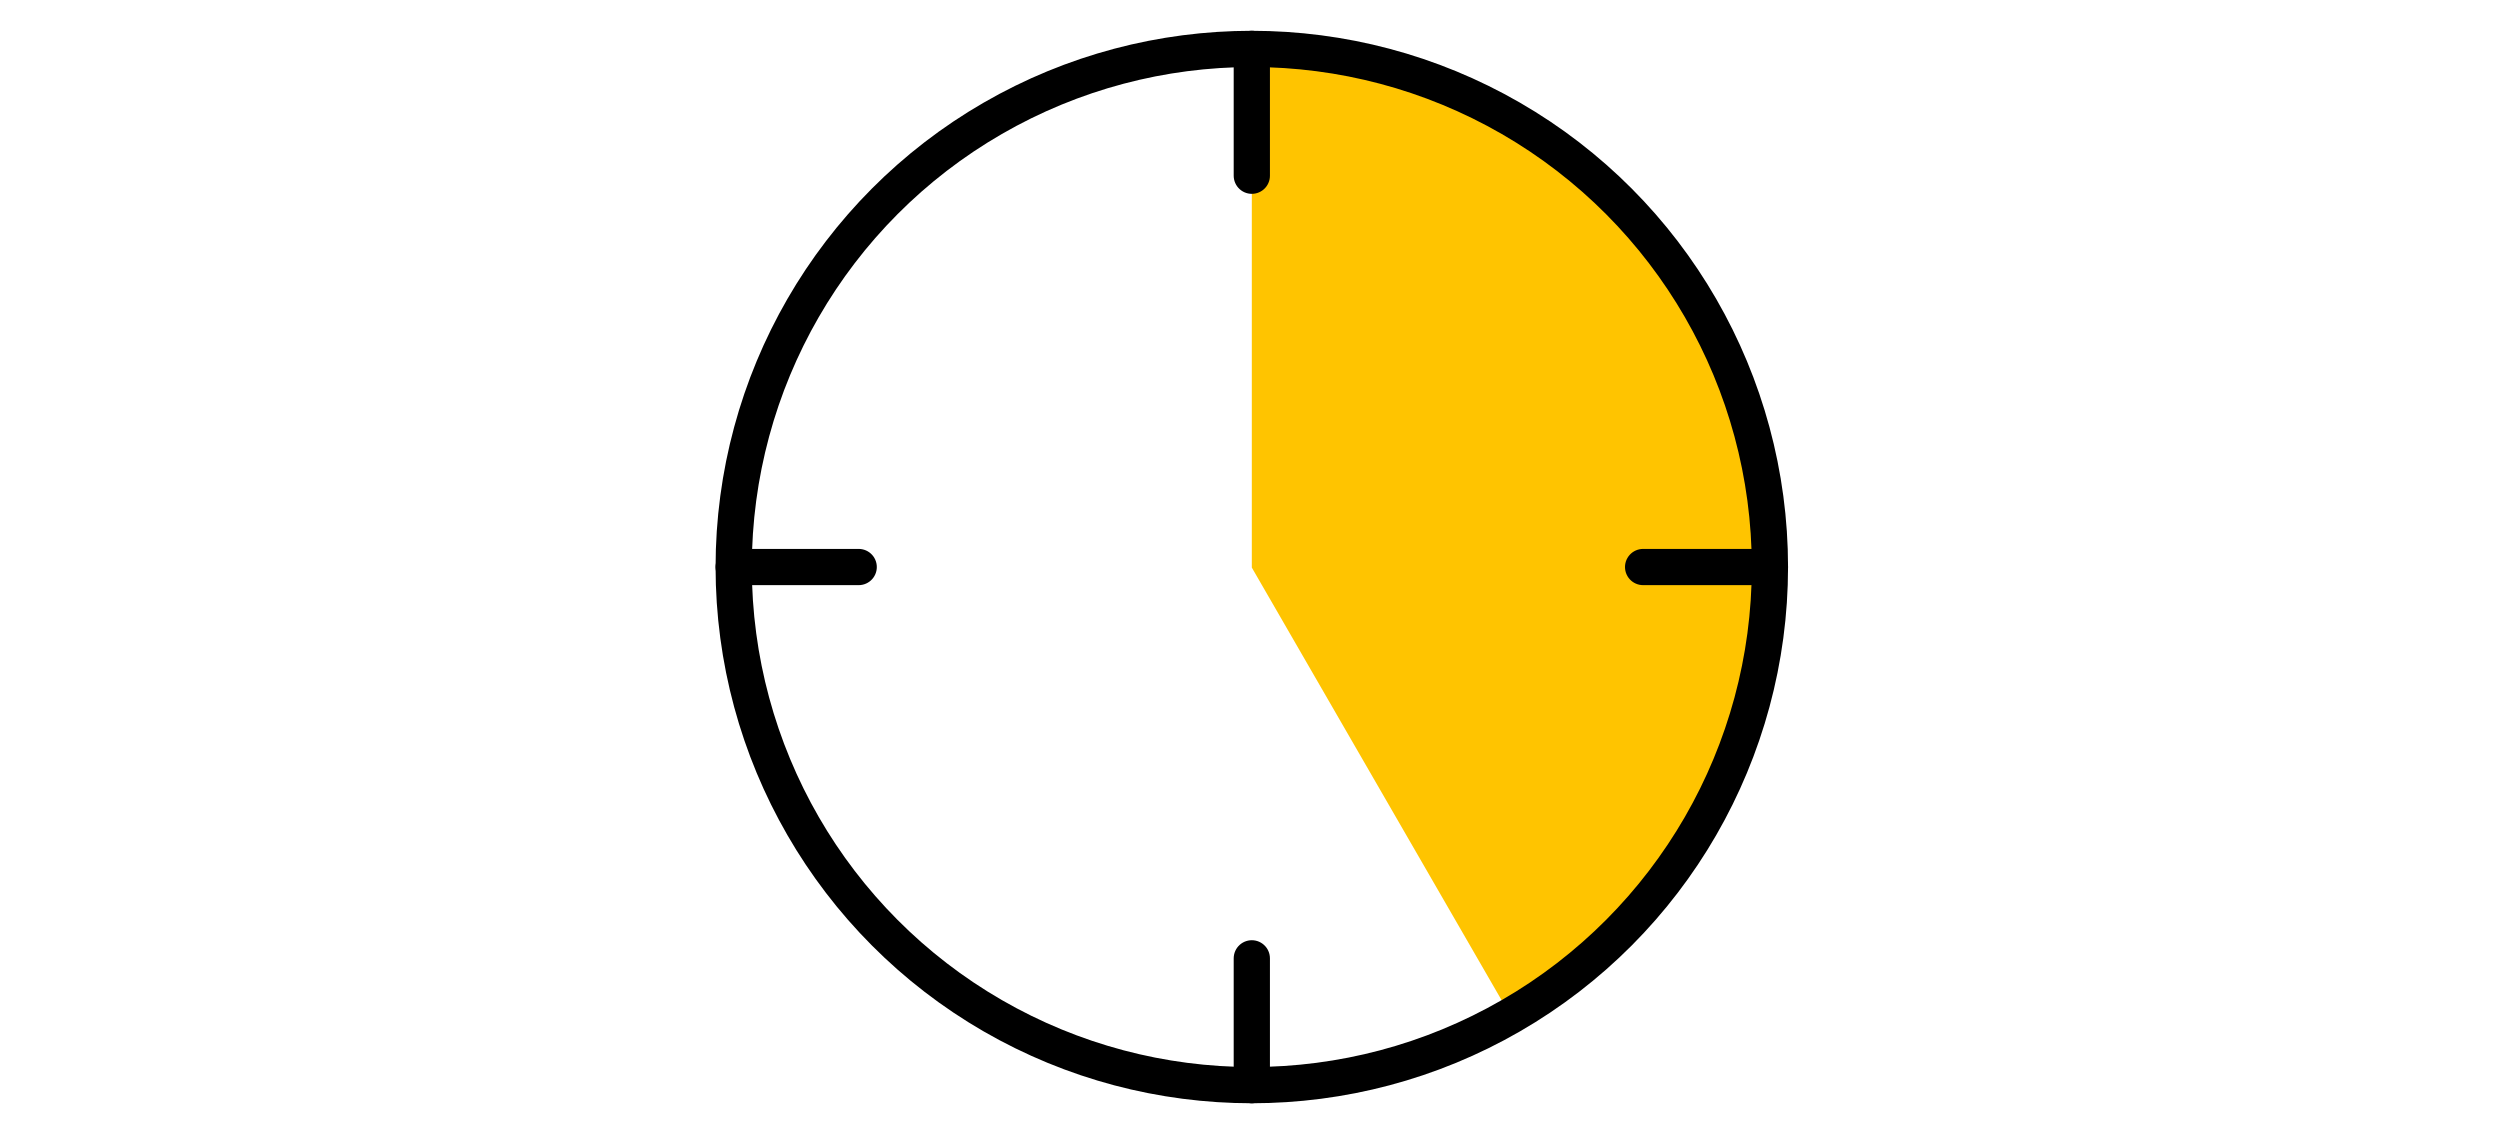
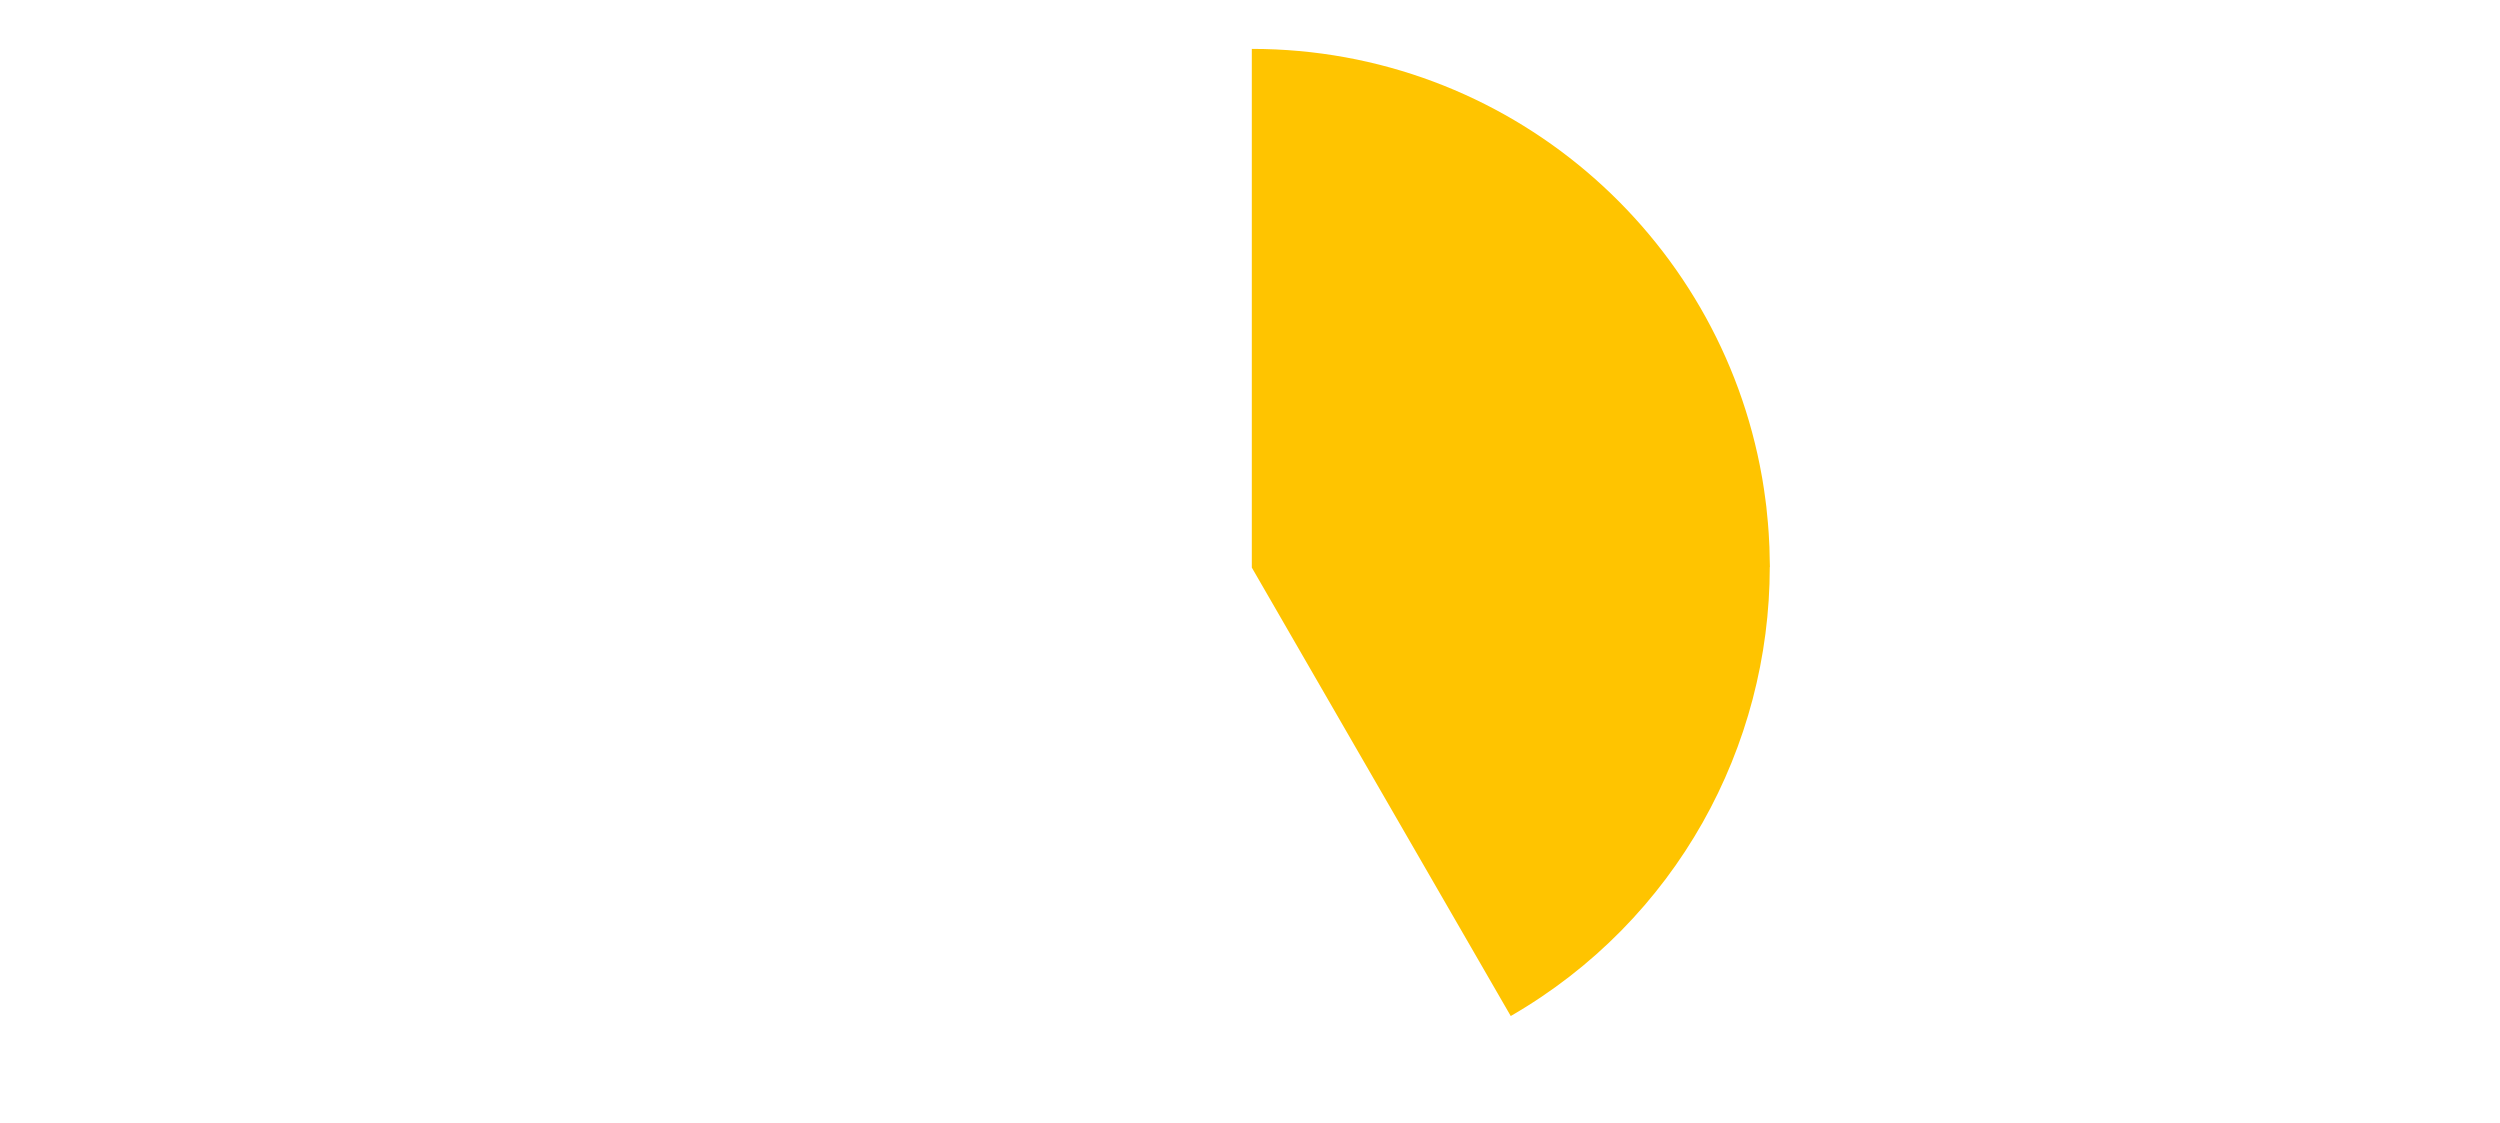
<svg xmlns="http://www.w3.org/2000/svg" viewBox="0 0 138 62" version="1.1" id="svg1328">
  <defs id="defs1332" />
  <path id="path1316" d="M 69.1 2.699 L 69.1 31.301 L 69.119 31.301 L 69.092 31.316 L 83.393 56.084 C 92.567 50.787 97.689 41.181 97.691 31.301 L 97.699 31.301 C 97.699 31.178 97.691 31.058 97.689 30.936 C 97.686 30.688 97.681 30.44 97.672 30.191 C 97.662 29.943 97.649 29.694 97.633 29.447 C 97.62 29.256 97.606 29.064 97.59 28.873 C 97.564 28.567 97.535 28.262 97.5 27.959 C 97.484 27.827 97.467 27.696 97.449 27.564 C 97.401 27.191 97.346 26.82 97.283 26.451 C 97.276 26.411 97.269 26.372 97.262 26.332 C 94.91 12.903 83.204 2.699 69.1 2.699 z " style="fill:#ffc400;fill-opacity:1" />
-   <circle fill="none" stroke="#000" stroke-width="2" stroke-linecap="round" stroke-linejoin="round" stroke-miterlimit="10" cx="69.1" cy="31.3" r="28.6" id="circle1318" />
  <g fill="none" stroke="#000" stroke-width="2" stroke-linecap="round" stroke-linejoin="round" stroke-miterlimit="10" id="g1322">
-     <path d="M69.1 2.7v7M69.1 52.9v7" id="path1320" />
-   </g>
+     </g>
  <g fill="none" stroke="#000" stroke-width="2" stroke-linecap="round" stroke-linejoin="round" stroke-miterlimit="10" id="g1326">
-     <path d="M97.7 31.3h-7M47.4 31.3h-6.9" id="path1324" />
-   </g>
+     </g>
</svg>